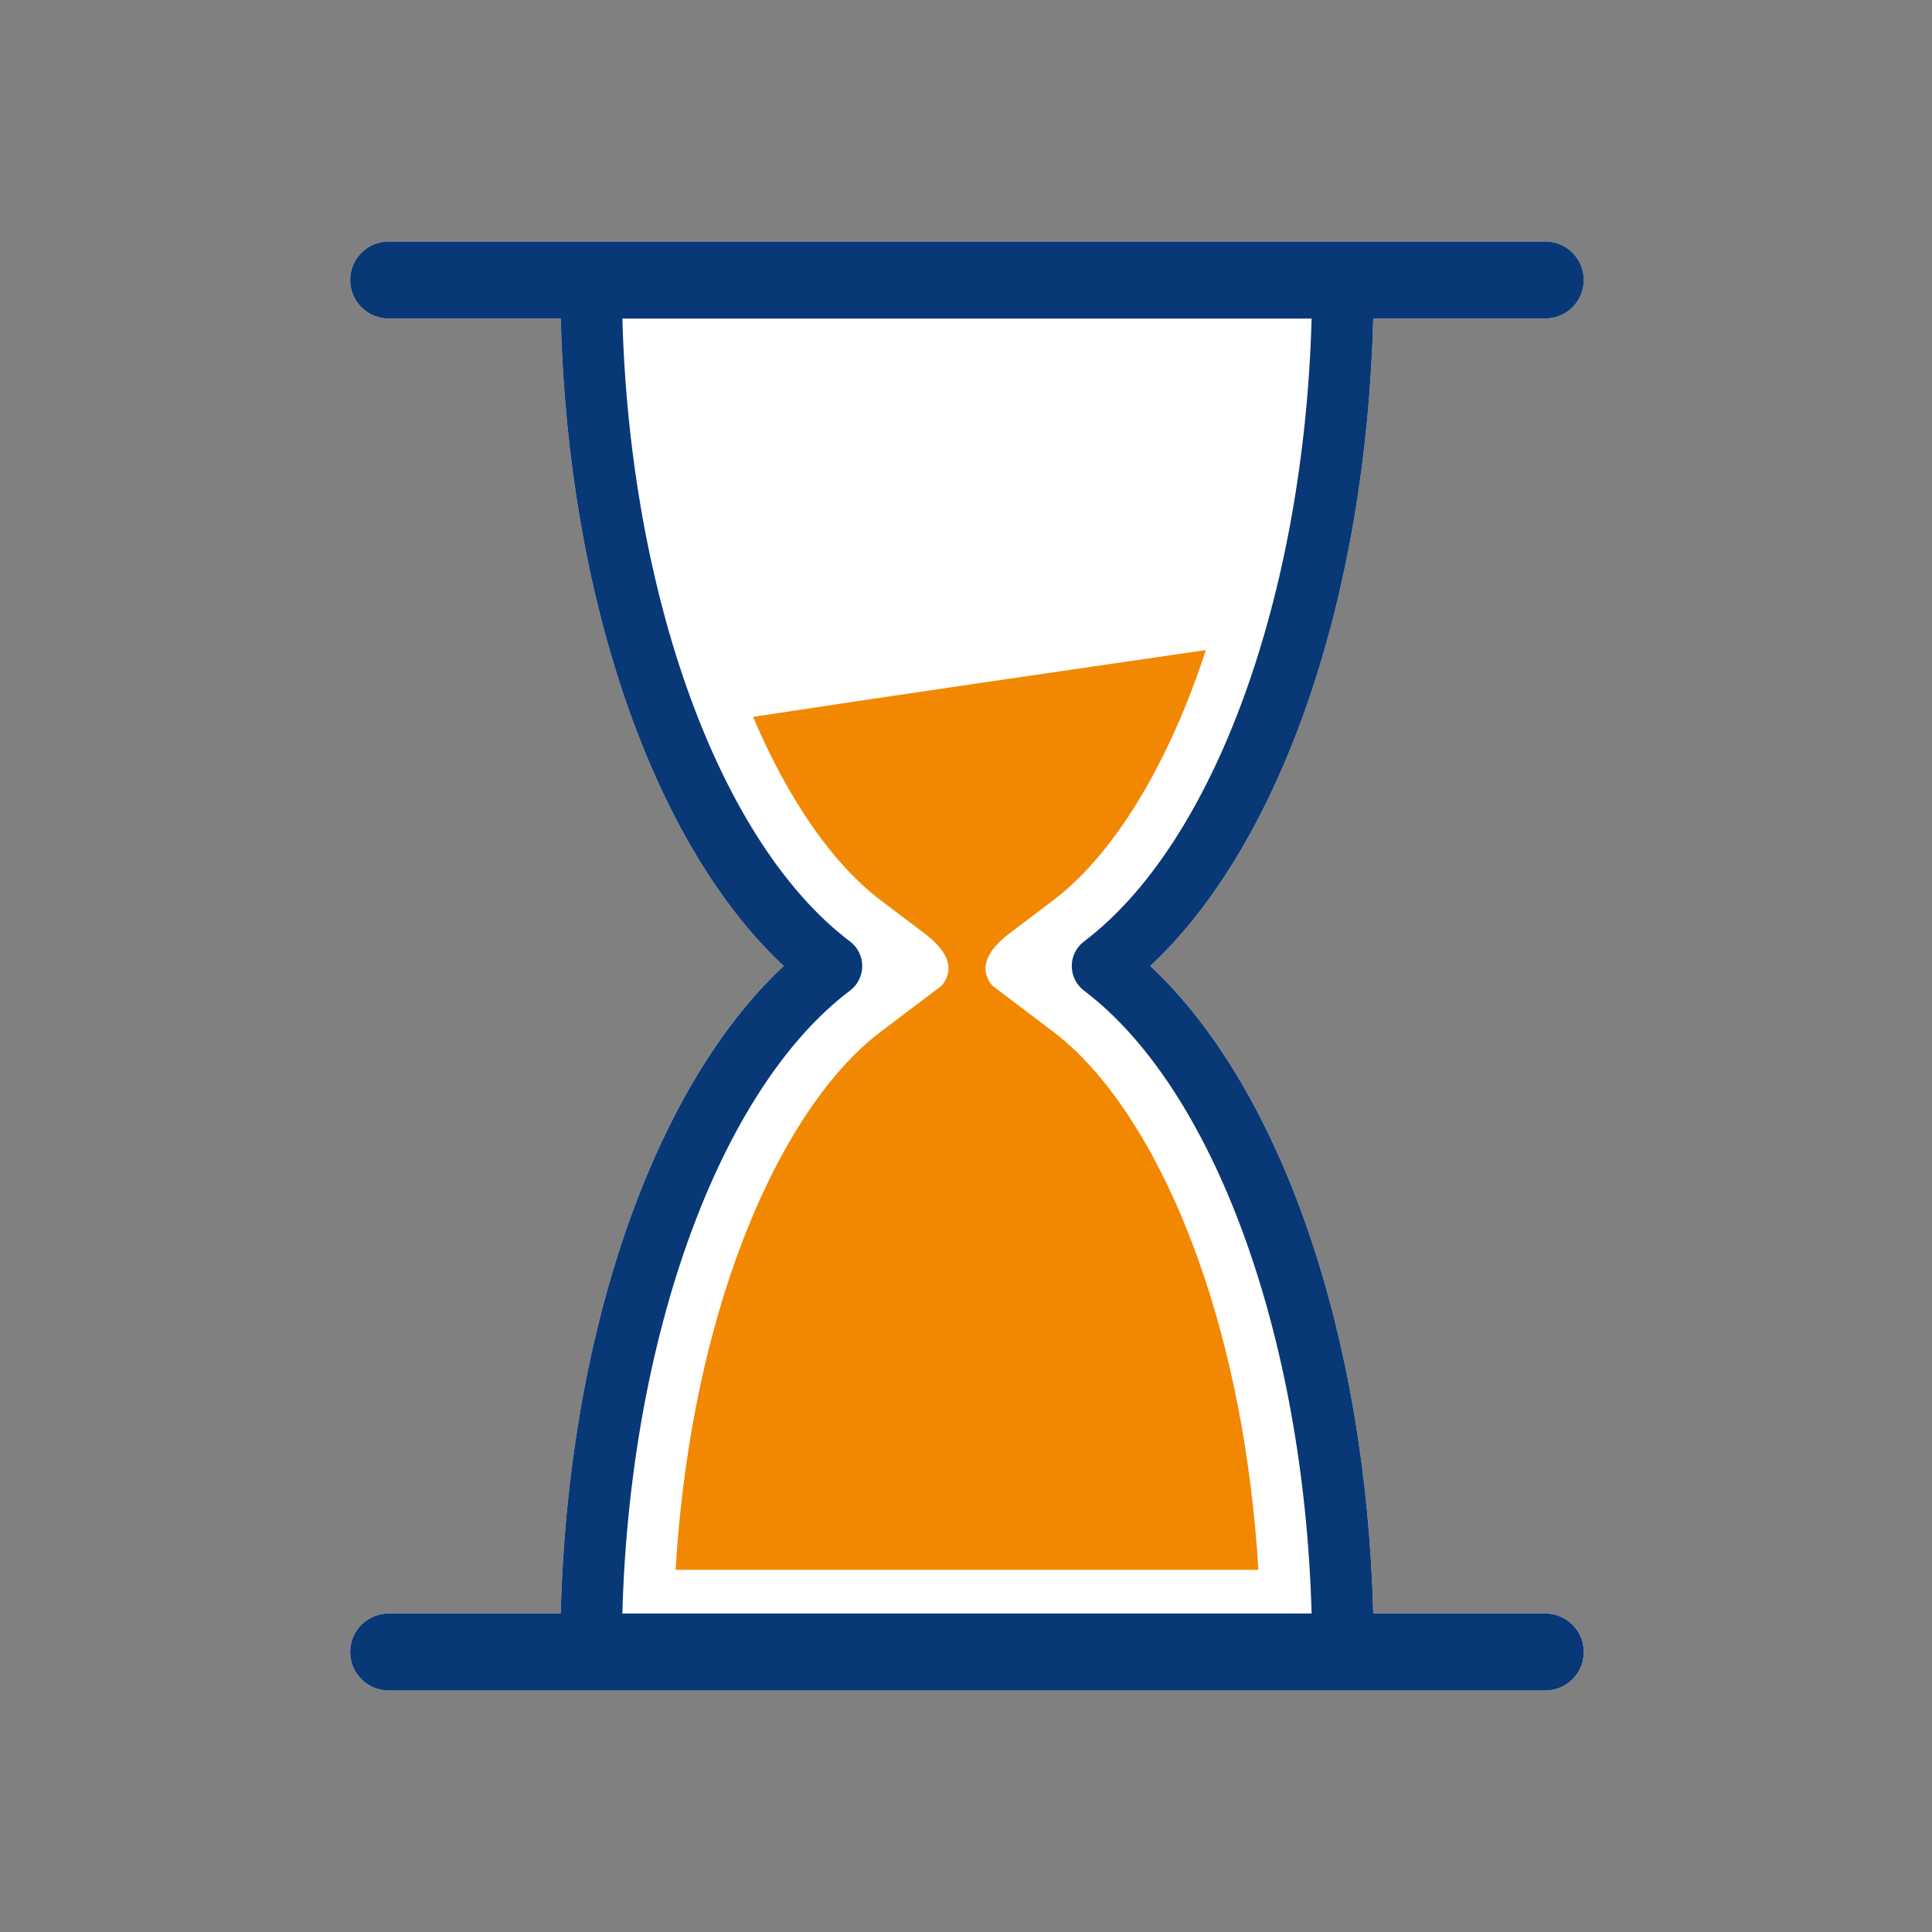
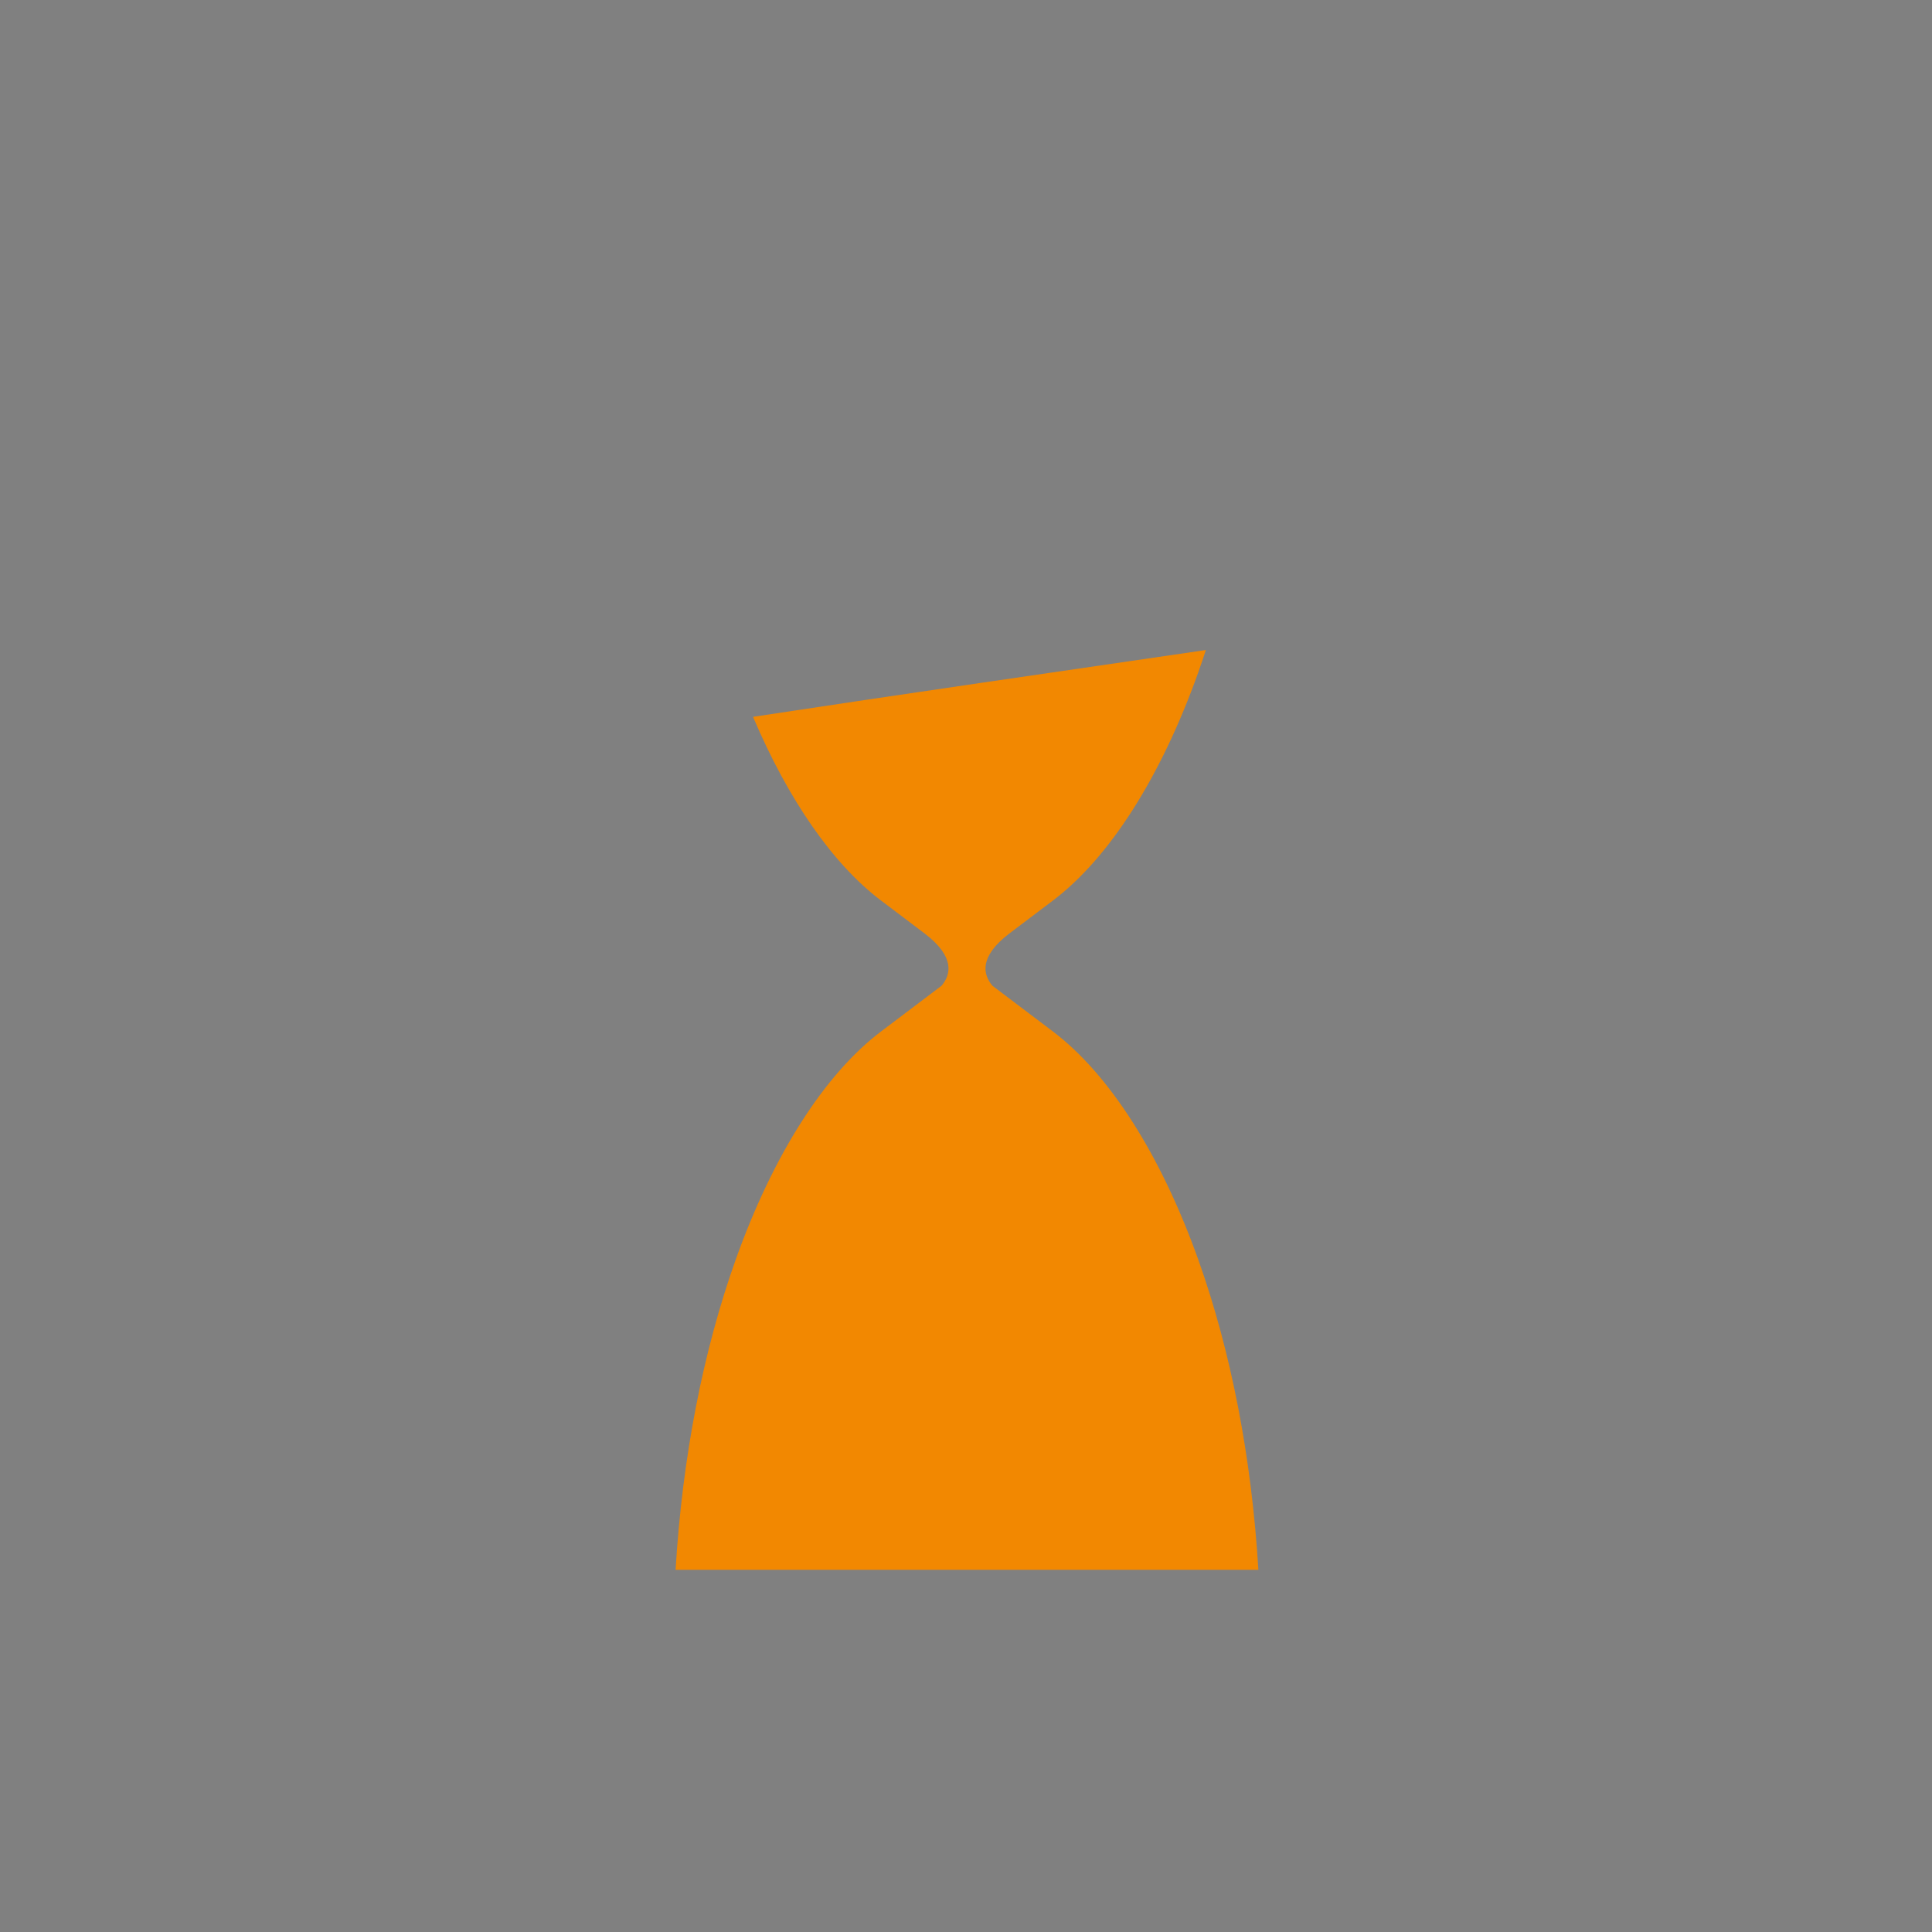
<svg xmlns="http://www.w3.org/2000/svg" width="160" height="160" viewBox="0 0 160 160">
  <rect x="0" y="0" width="160" height="160" fill="#808080" stroke="none" />
  <g fill="none" fill-rule="evenodd">
    <g>
      <g>
-         <path fill="#FFF" d="M127.973 133.623h-14.247c-.597-23.137-7.633-43.502-18.466-53.623 10.833-10.12 17.875-30.486 18.466-53.623h14.247c1.764 0 3.189-1.43 3.189-3.189 0-1.763-1.425-3.188-3.189-3.188H32.188C30.425 20 29 21.43 29 23.188c0 1.764 1.425 3.189 3.188 3.189h14.248C47.033 49.509 54.07 69.879 64.902 80c-10.833 10.12-17.875 30.486-18.466 53.623H32.188c-1.763 0-3.188 1.425-3.188 3.189 0 1.763 1.425 3.188 3.188 3.188h95.785c1.764 0 3.189-1.43 3.189-3.188 0-1.764-1.43-3.189-3.189-3.189z" transform="translate(-460 -4214) translate(460 4214)" />
-         <path fill="#093877" d="M127.973 133.623h-14.247c-.597-23.137-7.633-43.502-18.466-53.623 10.833-10.12 17.875-30.486 18.466-53.623h14.247c1.764 0 3.189-1.43 3.189-3.189 0-1.763-1.425-3.188-3.189-3.188H32.188C30.425 20 29 21.43 29 23.188c0 1.764 1.425 3.189 3.188 3.189h14.248C47.033 49.509 54.07 69.879 64.902 80c-10.833 10.12-17.875 30.486-18.466 53.623H32.188c-1.763 0-3.188 1.425-3.188 3.189 0 1.763 1.425 3.188 3.188 3.188h95.785c1.764 0 3.189-1.43 3.189-3.188 0-1.764-1.43-3.189-3.189-3.189zm-57.58-51.585c.638-.48 1.013-1.235 1.013-2.038 0-.797-.375-1.552-1.014-2.032-10.806-8.172-18.217-28.648-18.85-51.585h57.08c-.634 22.942-8.045 43.413-18.85 51.585-.64.48-1.014 1.235-1.014 2.032 0 .803.374 1.552 1.013 2.038 10.806 8.172 18.217 28.643 18.85 51.585h-57.08c.629-22.942 8.04-43.413 18.851-51.585z" transform="translate(-460 -4214) translate(460 4214)" />
        <path fill="#F28801" d="M99.225 104.288c-3.082-8.63-7.353-15.33-12.02-18.86l-5.02-3.796c-.77-.914-1.13-2.386 1.383-4.308l3.637-2.75c4.672-3.532 8.938-10.23 12.02-18.862.217-.617.433-1.245.64-1.879-12.517 1.832-25.029 3.632-37.502 5.533 2.914 6.862 6.604 12.194 10.595 15.208l3.632 2.745c2.523 1.927 2.159 3.4 1.388 4.313l-5.02 3.795c-4.672 3.532-8.937 10.23-12.02 18.862-2.735 7.66-4.43 16.443-4.989 25.718h48.265c-.56-9.27-2.254-18.053-4.988-25.718z" transform="translate(-460 -4214) translate(460 4214)" />
      </g>
    </g>
  </g>
</svg>